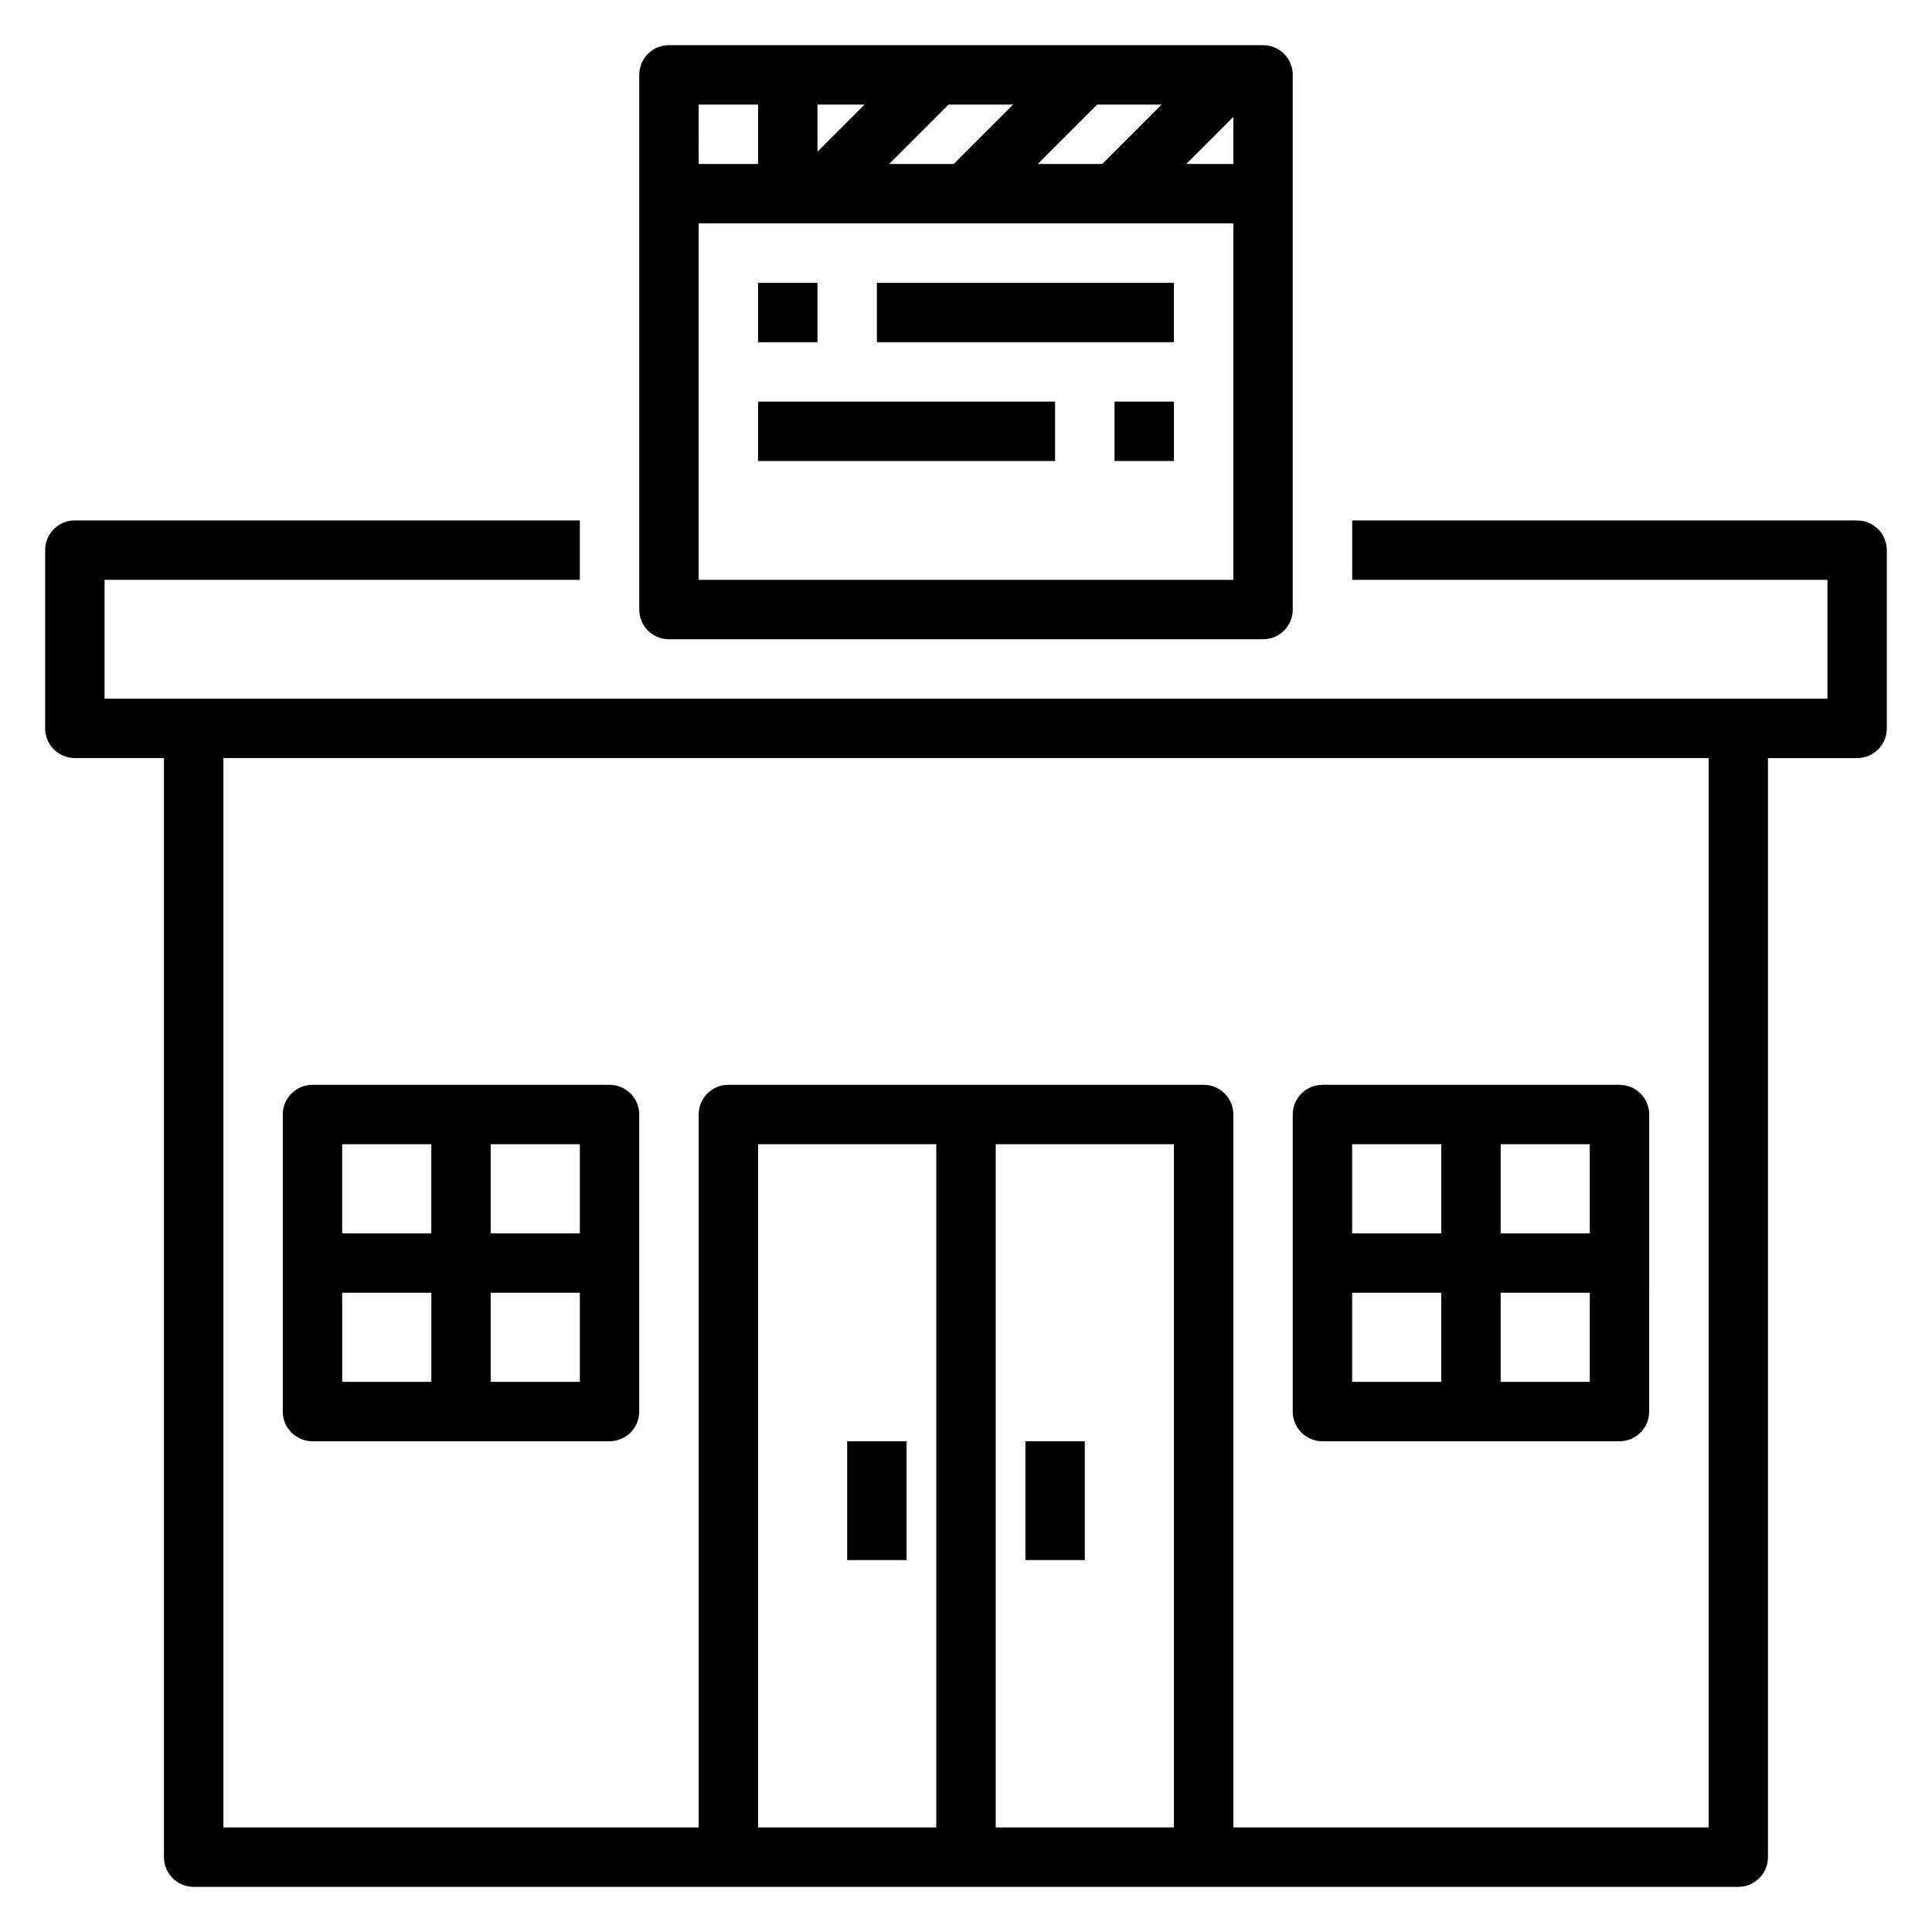
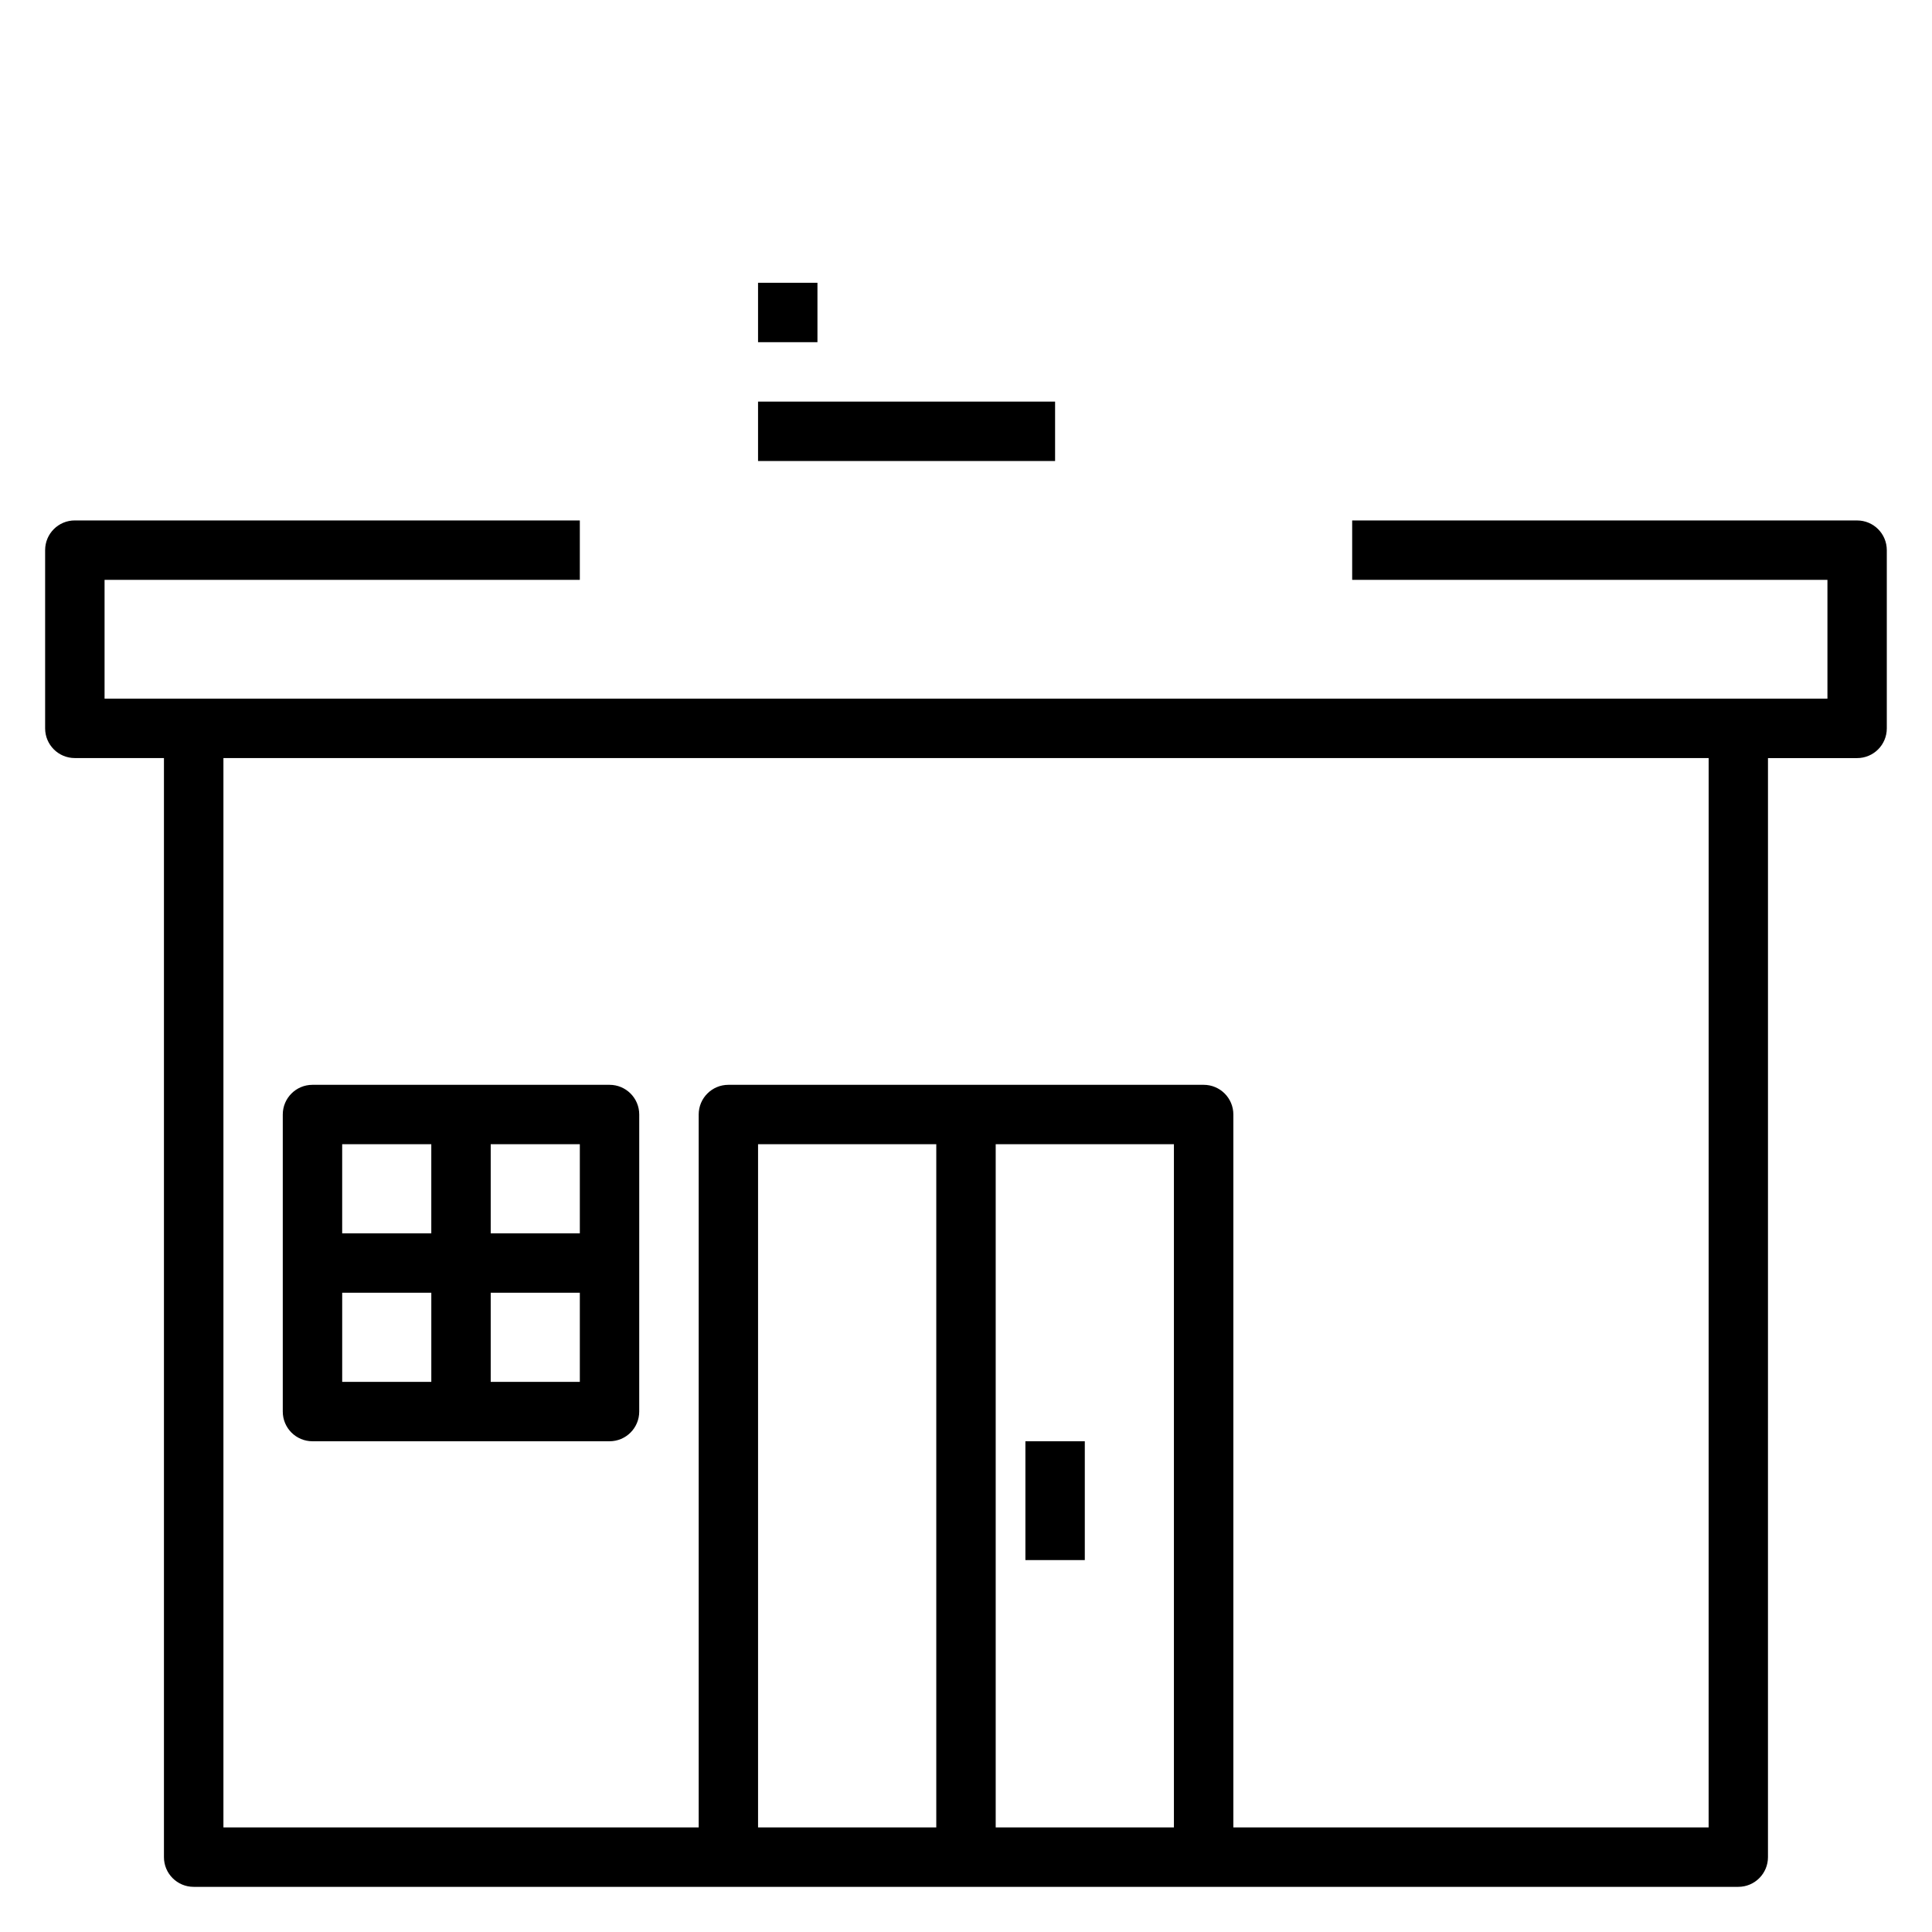
<svg xmlns="http://www.w3.org/2000/svg" fill="#000000" width="800px" height="800px" version="1.1" viewBox="144 144 512 512">
  <g>
-     <path d="m321.28 313.41h157.44c4.352 0 7.871-3.519 7.871-7.871v-141.7c0-4.352-3.519-7.871-7.871-7.871h-157.44c-4.352 0-7.871 3.519-7.871 7.871v141.7c0 4.356 3.519 7.875 7.871 7.875zm149.57-15.742h-141.7v-94.465h141.7zm-34.746-110.21h-17.098l15.742-15.742h17.098zm34.746-12.484v12.484h-12.484zm-74.109 12.484h-17.098l15.742-15.742h17.098zm-36.102-3.258v-12.484h12.484zm-15.742-12.484v15.742h-15.742l-0.004-15.742z" />
    <path d="m344.89 218.94h15.742v15.742h-15.742z" />
-     <path d="m376.38 218.94h78.719v15.742h-78.719z" />
-     <path d="m439.36 250.43h15.742v15.742h-15.742z" />
    <path d="m344.89 250.43h78.719v15.742h-78.719z" />
    <path d="m636.16 281.92h-133.82v15.742h125.95v31.488h-456.58v-31.488h125.95v-15.742h-133.83c-4.352 0-7.871 3.519-7.871 7.871v47.23c0 4.352 3.519 7.871 7.871 7.871h23.617v291.27c0 4.352 3.519 7.871 7.871 7.871h409.34c4.352 0 7.871-3.519 7.871-7.871l0.004-291.26h23.617c4.352 0 7.871-3.519 7.871-7.871v-47.23c0-4.356-3.519-7.875-7.871-7.875zm-181.06 346.37h-47.23v-181.06h47.23zm-62.977 0h-47.23v-181.06h47.23zm204.68 0h-125.95v-188.93c0-4.352-3.519-7.871-7.871-7.871h-125.95c-4.352 0-7.871 3.519-7.871 7.871v188.93h-125.95v-283.39h393.6z" />
    <path d="m226.81 525.95h78.719c4.352 0 7.871-3.519 7.871-7.871l0.004-78.719c0-4.352-3.519-7.871-7.871-7.871h-78.723c-4.352 0-7.871 3.519-7.871 7.871v78.719c0 4.356 3.519 7.871 7.871 7.871zm7.875-39.359h23.617v23.617h-23.617zm39.359 23.617v-23.617h23.617v23.617zm23.617-39.359h-23.617v-23.617h23.617zm-39.363-23.617v23.617h-23.617v-23.617z" />
-     <path d="m494.46 525.95h78.719c4.352 0 7.871-3.519 7.871-7.871l0.004-78.719c0-4.352-3.519-7.871-7.871-7.871h-78.723c-4.352 0-7.871 3.519-7.871 7.871v78.719c0 4.356 3.519 7.871 7.871 7.871zm7.875-39.359h23.617v23.617h-23.617zm39.359 23.617v-23.617h23.617v23.617zm23.617-39.359h-23.617v-23.617h23.617zm-39.363-23.617v23.617h-23.617v-23.617z" />
    <path d="m415.74 525.95h15.742v31.488h-15.742z" />
-     <path d="m368.51 525.95h15.742v31.488h-15.742z" />
  </g>
</svg>